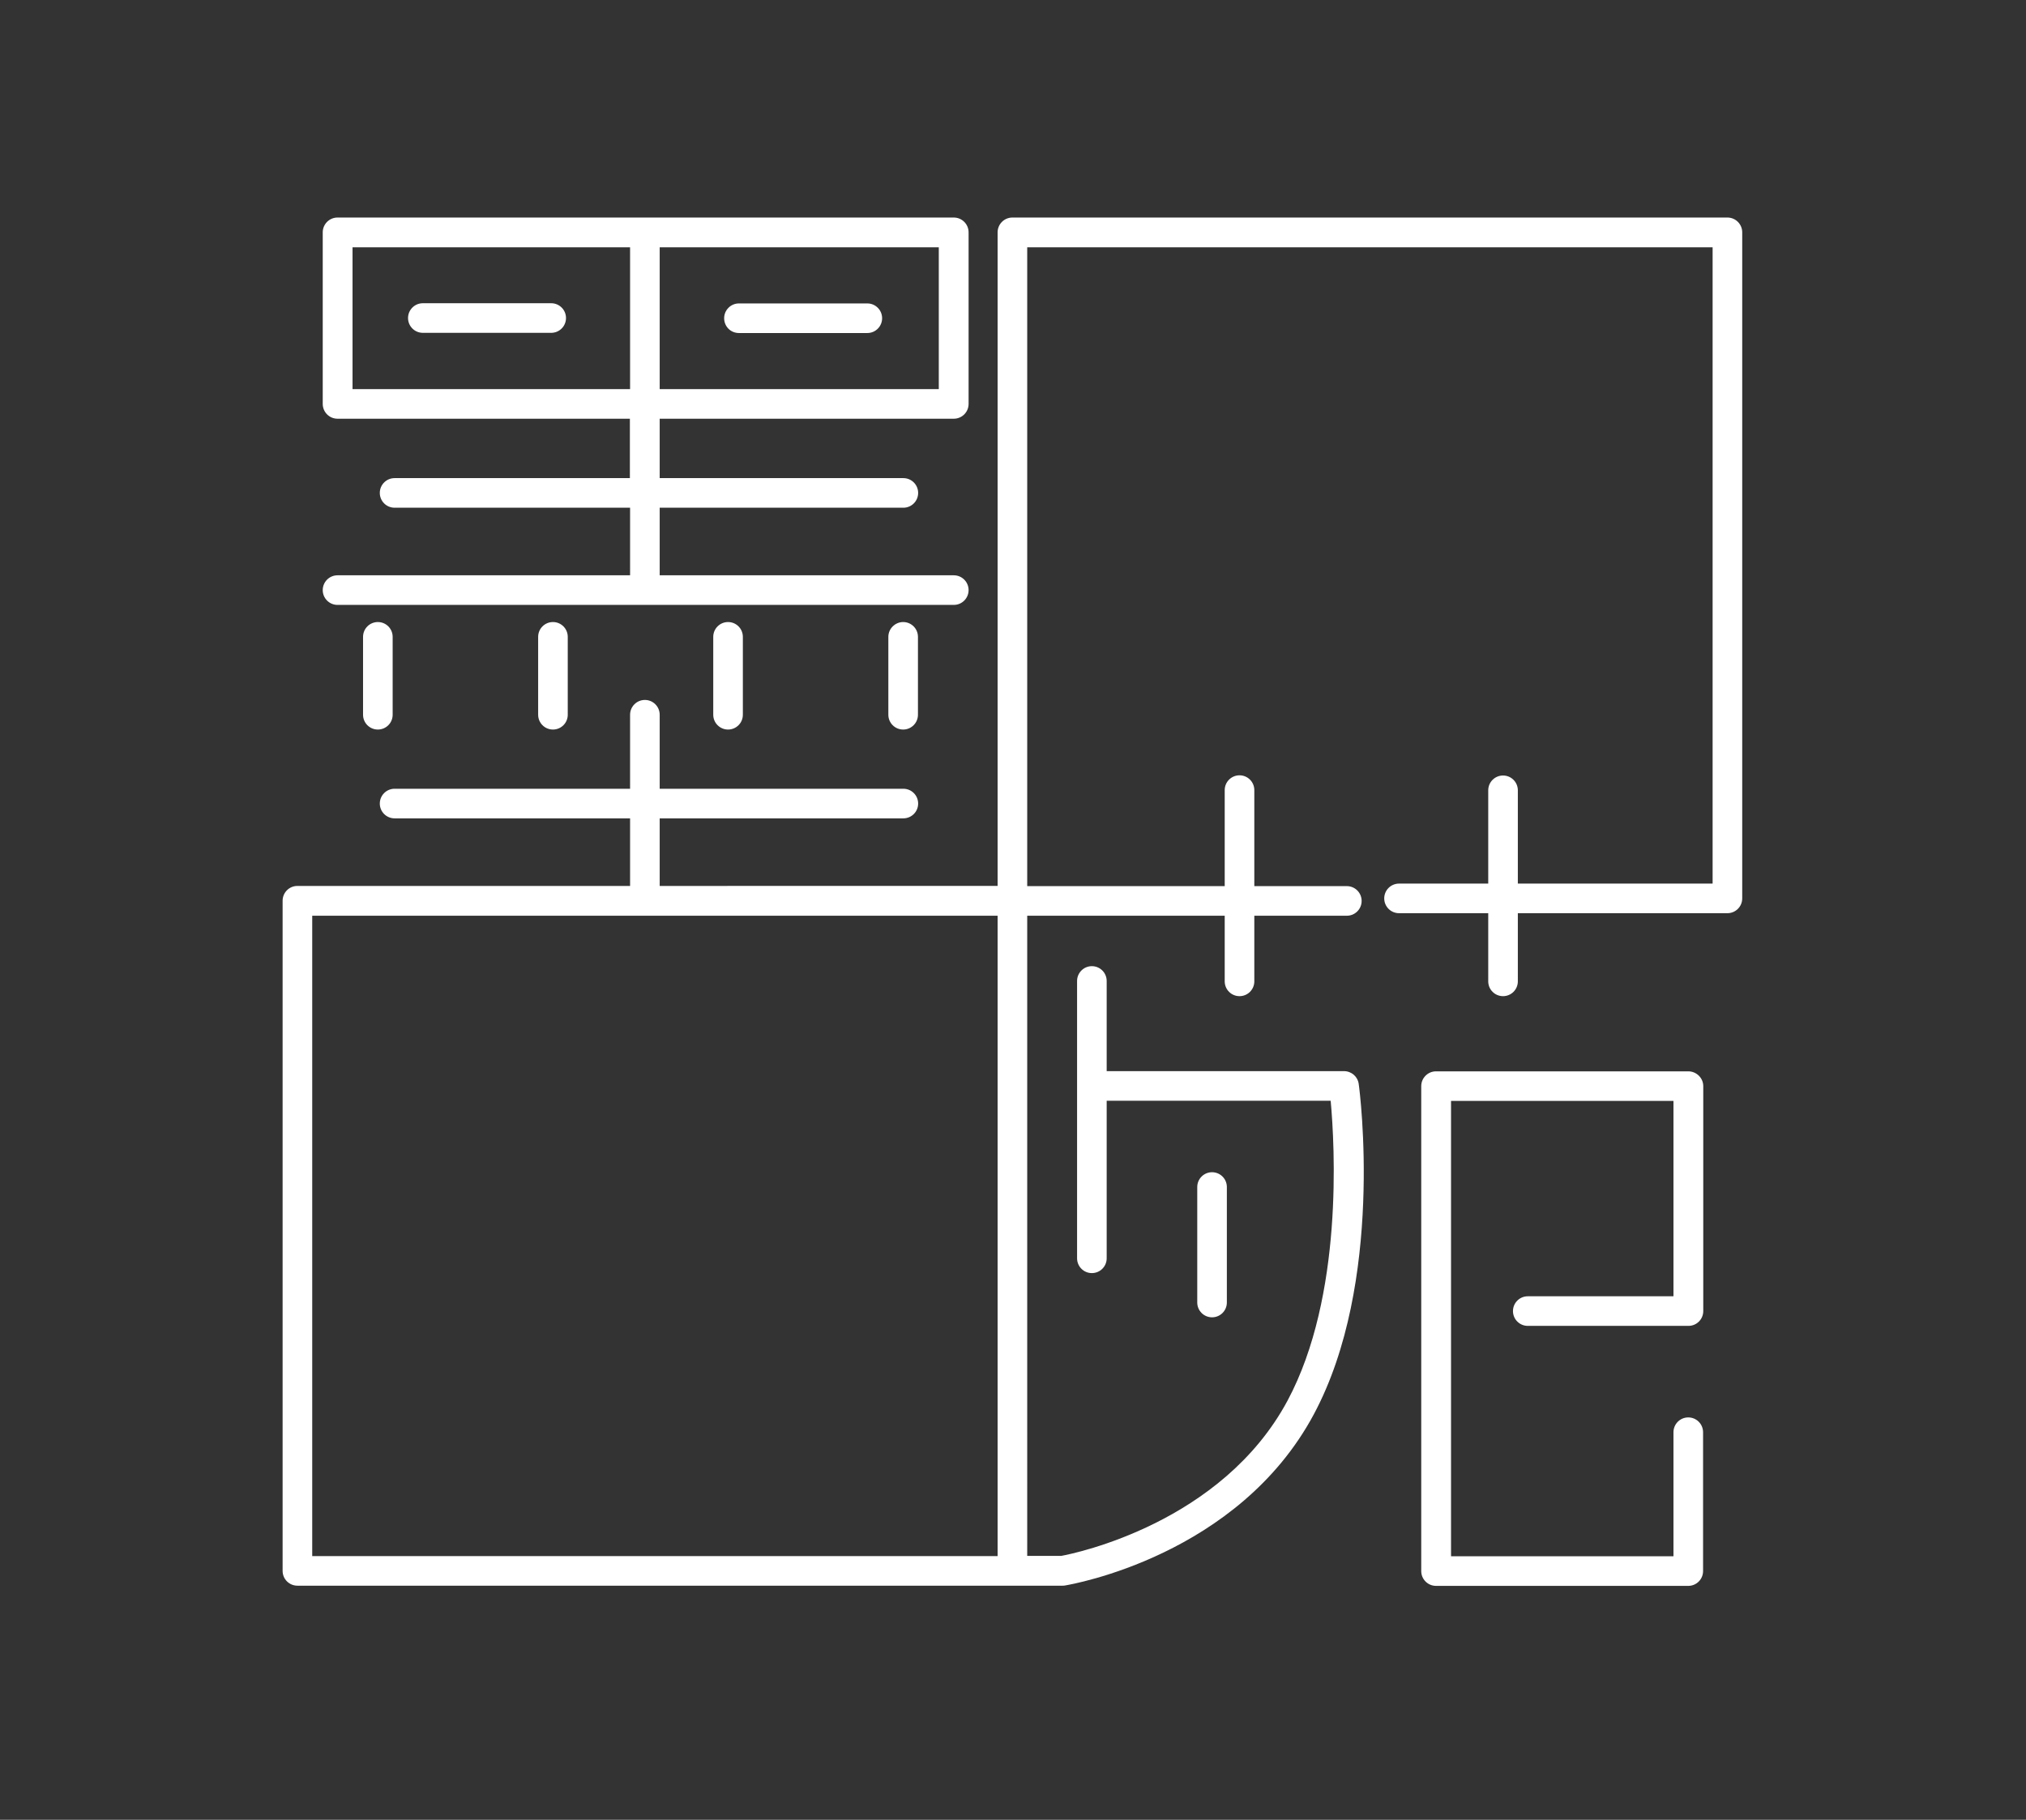
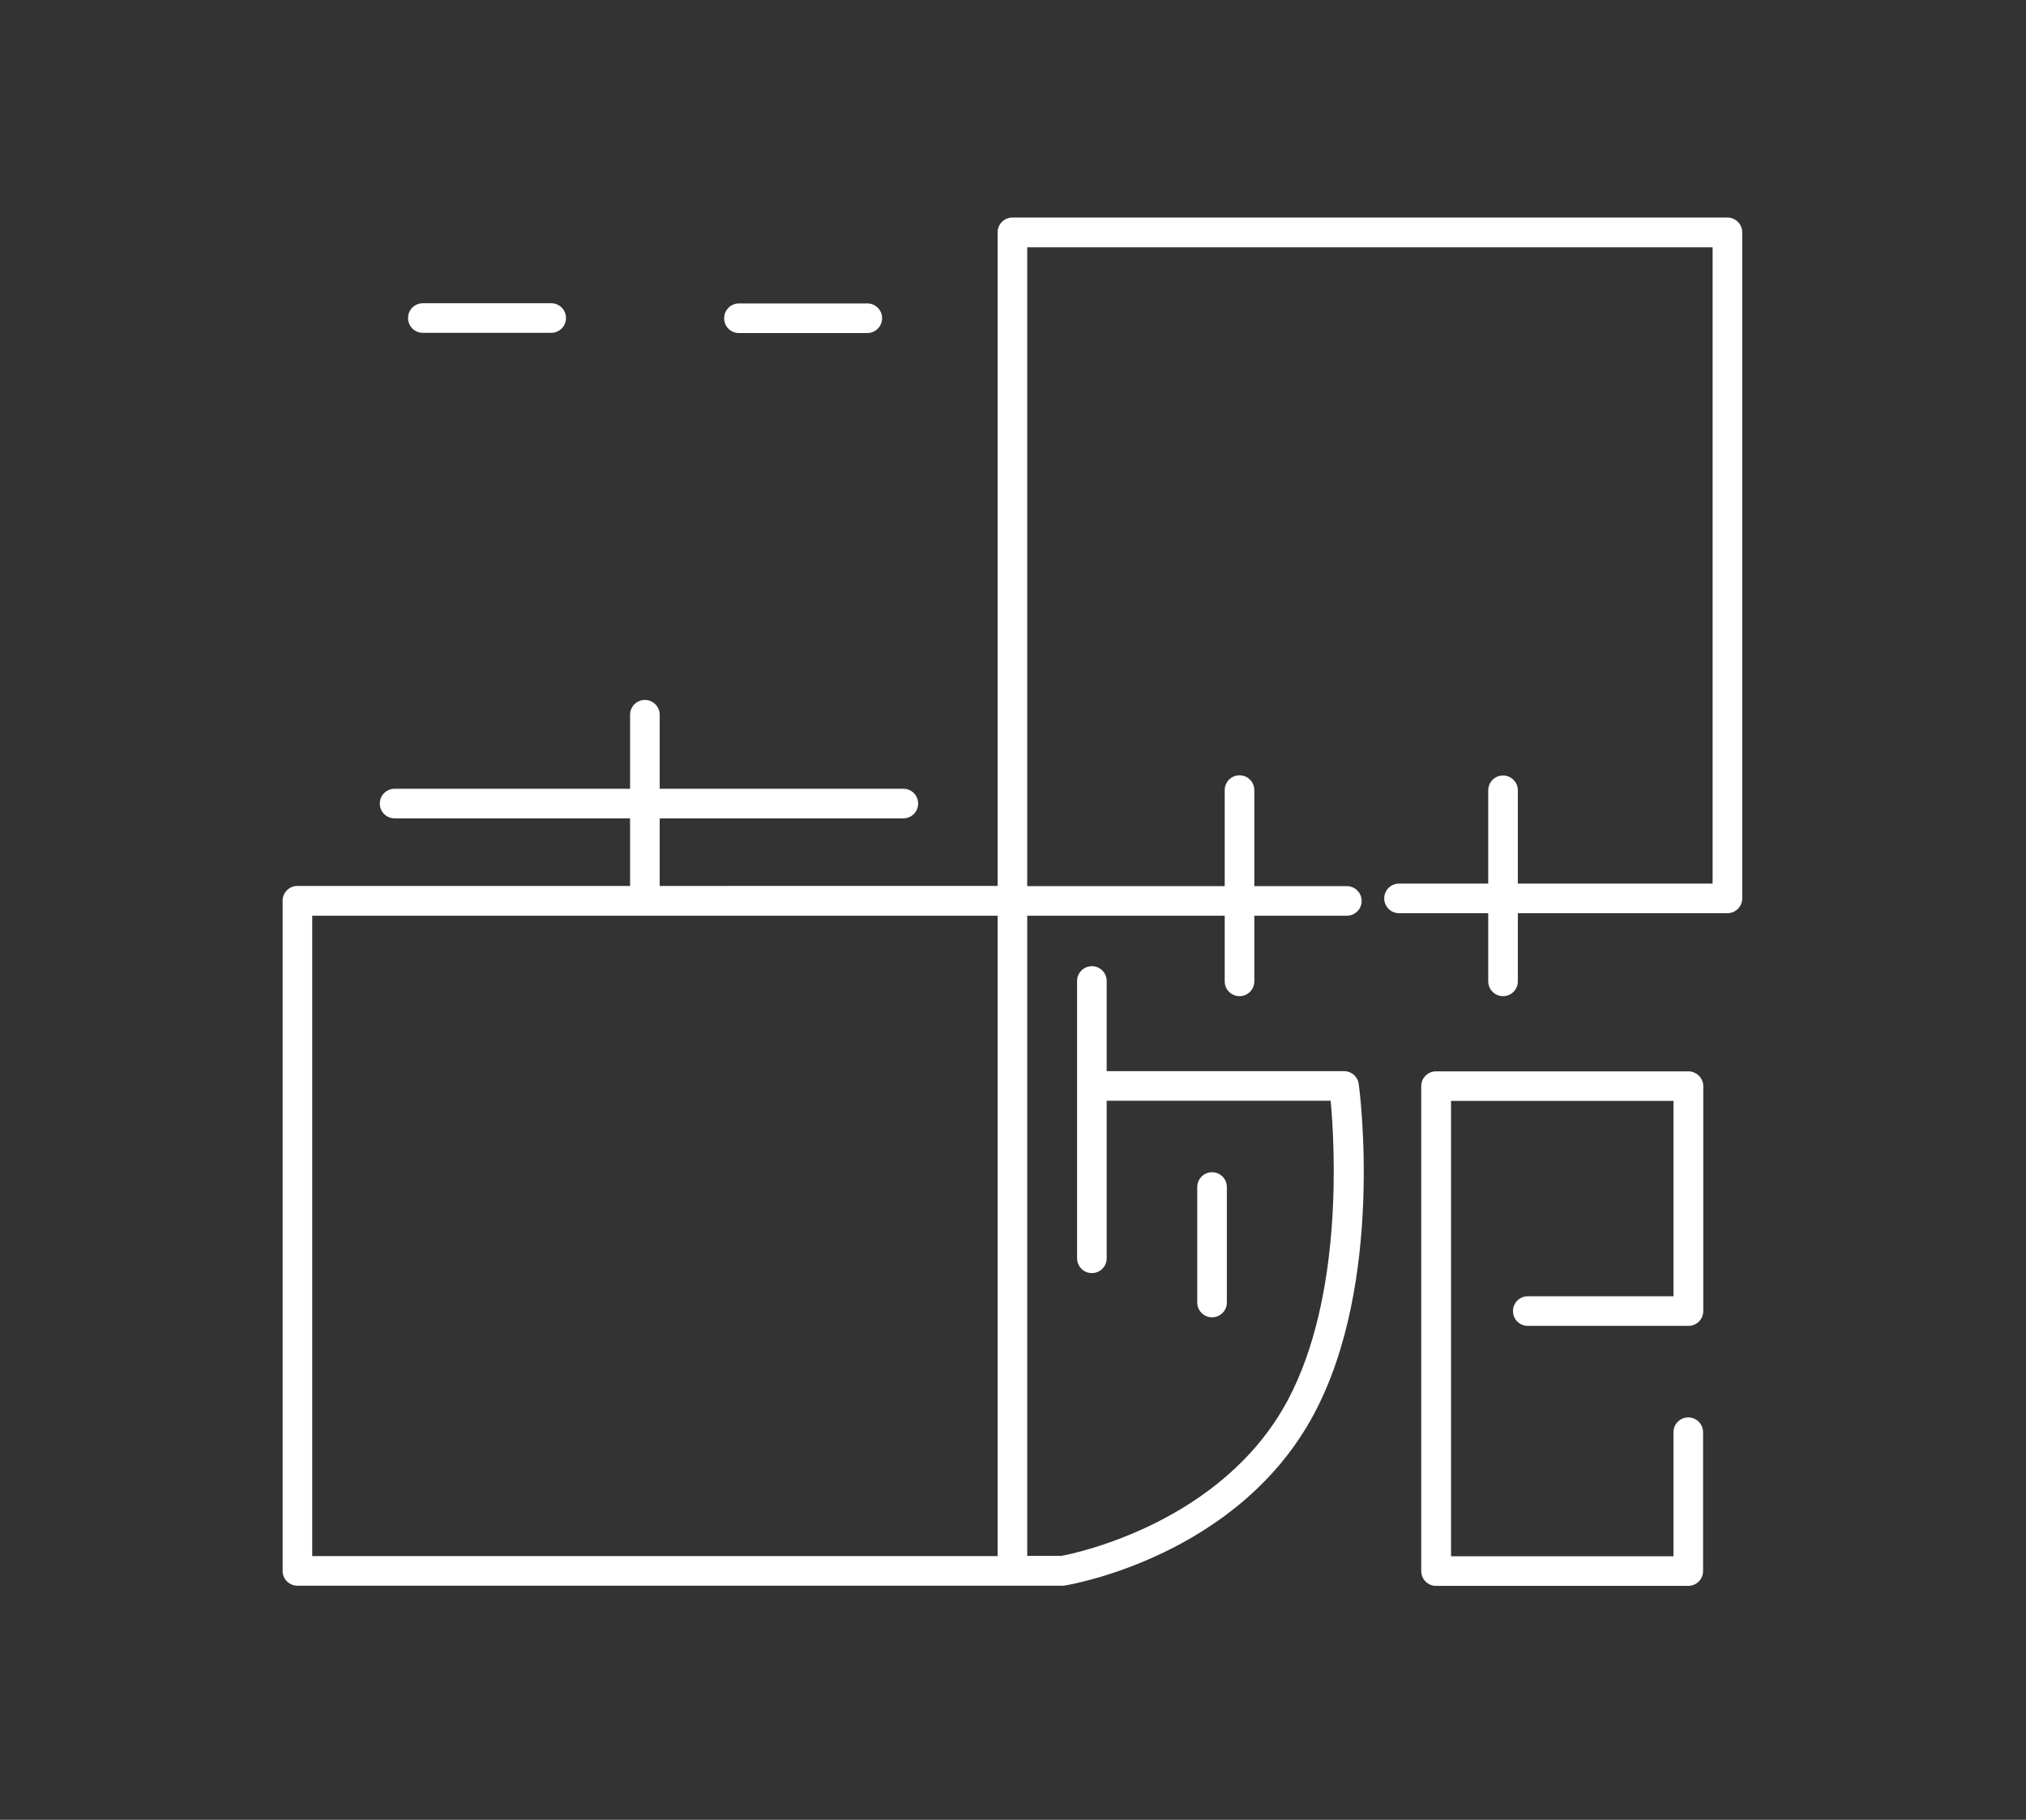
<svg xmlns="http://www.w3.org/2000/svg" version="1.1" id="Layer_1" x="0px" y="0px" viewBox="0 0 104.02 93.44" style="enable-background:new 0 0 104.02 93.44;" xml:space="preserve">
  <rect x="0" y="0" width="104.02" height="93.44" fill="#333333" stroke="none" />
  <style type="text/css">
	.st0{fill:#FFFFFF;}
</style>
  <g>
    <path class="st0" d="M37.94,17.1h6.59c0.42,0,0.76-0.34,0.76-0.76s-0.34-0.76-0.76-0.76h-6.59c-0.42,0-0.76,0.34-0.76,0.76   S37.51,17.1,37.94,17.1z" />
-     <path class="st0" d="M36.62,32.7v4c0,0.42,0.34,0.76,0.76,0.76c0.42,0,0.76-0.34,0.76-0.76v-4c0-0.42-0.34-0.76-0.76-0.76   C36.96,31.94,36.62,32.28,36.62,32.7z" />
-     <path class="st0" d="M27.63,32.7v4c0,0.42,0.34,0.76,0.76,0.76c0.42,0,0.76-0.34,0.76-0.76v-4c0-0.42-0.34-0.76-0.76-0.76   C27.97,31.94,27.63,32.28,27.63,32.7z" />
-     <path class="st0" d="M45.61,32.7v4c0,0.42,0.34,0.76,0.76,0.76c0.42,0,0.76-0.34,0.76-0.76v-4c0-0.42-0.34-0.76-0.76-0.76   C45.96,31.94,45.61,32.28,45.61,32.7z" />
-     <path class="st0" d="M18.64,32.7v4c0,0.42,0.34,0.76,0.76,0.76s0.76-0.34,0.76-0.76v-4c0-0.42-0.34-0.76-0.76-0.76   S18.64,32.28,18.64,32.7z" />
    <path class="st0" d="M28.3,15.57h-6.59c-0.42,0-0.76,0.34-0.76,0.76s0.34,0.76,0.76,0.76h6.59c0.42,0,0.76-0.34,0.76-0.76   S28.72,15.57,28.3,15.57z" />
-     <path class="st0" d="M17.33,29.54c-0.42,0-0.76,0.34-0.76,0.76c0,0.42,0.34,0.76,0.76,0.76h31.64c0.42,0,0.76-0.34,0.76-0.76   c0-0.42-0.34-0.76-0.76-0.76h-15.1v-3.47h12.51c0.42,0,0.76-0.34,0.76-0.76s-0.34-0.76-0.76-0.76H33.87V21.5h15.1   c0.42,0,0.76-0.34,0.76-0.76v-8.81c0-0.42-0.34-0.76-0.76-0.76H17.33c-0.42,0-0.76,0.34-0.76,0.76v8.81c0,0.42,0.34,0.76,0.76,0.76   h15.01v3.05H20.26c-0.42,0-0.76,0.34-0.76,0.76s0.34,0.76,0.76,0.76h12.09v3.47H17.33z M48.21,19.98H33.87v-7.28h14.33V19.98z    M18.1,19.98v-7.28h14.25v7.28H18.1z" />
    <path class="st0" d="M88.69,11.17H51.98c-0.42,0-0.76,0.34-0.76,0.76v33.56H33.87v-3.47h12.51c0.42,0,0.76-0.34,0.76-0.76   s-0.34-0.76-0.76-0.76H33.87v-3.8c0-0.42-0.34-0.76-0.76-0.76s-0.76,0.34-0.76,0.76v3.8H20.26c-0.42,0-0.76,0.34-0.76,0.76   s0.34,0.76,0.76,0.76h12.09v3.47H15.27c-0.42,0-0.76,0.34-0.76,0.76v34.41c0,0.42,0.34,0.76,0.76,0.76h39.29   c0.04,0,0.08,0,0.12-0.01c0.36-0.06,8.88-1.53,12.77-8.78c3.63-6.77,2.37-16.56,2.31-16.97c-0.05-0.38-0.37-0.66-0.76-0.66H56.82   v-4.63c0-0.42-0.34-0.76-0.76-0.76s-0.76,0.34-0.76,0.76v14.24c0,0.42,0.34,0.76,0.76,0.76s0.76-0.34,0.76-0.76v-8.09h11.5   c0.21,2.29,0.66,10.02-2.21,15.39c-3.37,6.29-10.9,7.85-11.62,7.98h-1.75V47.02h10.14v3.37c0,0.42,0.34,0.76,0.76,0.76   c0.42,0,0.76-0.34,0.76-0.76v-3.37h4.75c0.42,0,0.76-0.34,0.76-0.76c0-0.42-0.34-0.76-0.76-0.76h-4.75v-4.93   c0-0.42-0.34-0.76-0.76-0.76c-0.42,0-0.76,0.34-0.76,0.76v4.93H52.74v-32.8h35.19v32.67h-10v-4.79c0-0.42-0.34-0.76-0.76-0.76   c-0.42,0-0.76,0.34-0.76,0.76v4.79h-4.58c-0.42,0-0.76,0.34-0.76,0.76c0,0.42,0.34,0.76,0.76,0.76h4.58v3.5   c0,0.42,0.34,0.76,0.76,0.76c0.42,0,0.76-0.34,0.76-0.76v-3.5h10.76c0.42,0,0.76-0.34,0.76-0.76V11.93   C89.45,11.51,89.11,11.17,88.69,11.17z M51.22,79.9H16.03V47.02h35.19V79.9z" />
    <path class="st0" d="M62.99,66.88v-5.93c0-0.42-0.34-0.76-0.76-0.76s-0.76,0.34-0.76,0.76v5.93c0,0.42,0.34,0.76,0.76,0.76   S62.99,67.3,62.99,66.88z" />
    <path class="st0" d="M86.68,55.01H73.73c-0.42,0-0.76,0.34-0.76,0.76v24.9c0,0.42,0.34,0.76,0.76,0.76h12.95   c0.42,0,0.76-0.34,0.76-0.76v-7.13c0-0.42-0.34-0.76-0.76-0.76c-0.42,0-0.76,0.34-0.76,0.76v6.37H74.5V56.53h11.42v10.03h-7.48   c-0.42,0-0.76,0.34-0.76,0.76c0,0.42,0.34,0.76,0.76,0.76h8.25c0.42,0,0.76-0.34,0.76-0.76V55.77   C87.45,55.35,87.1,55.01,86.68,55.01z" />
  </g>
</svg>